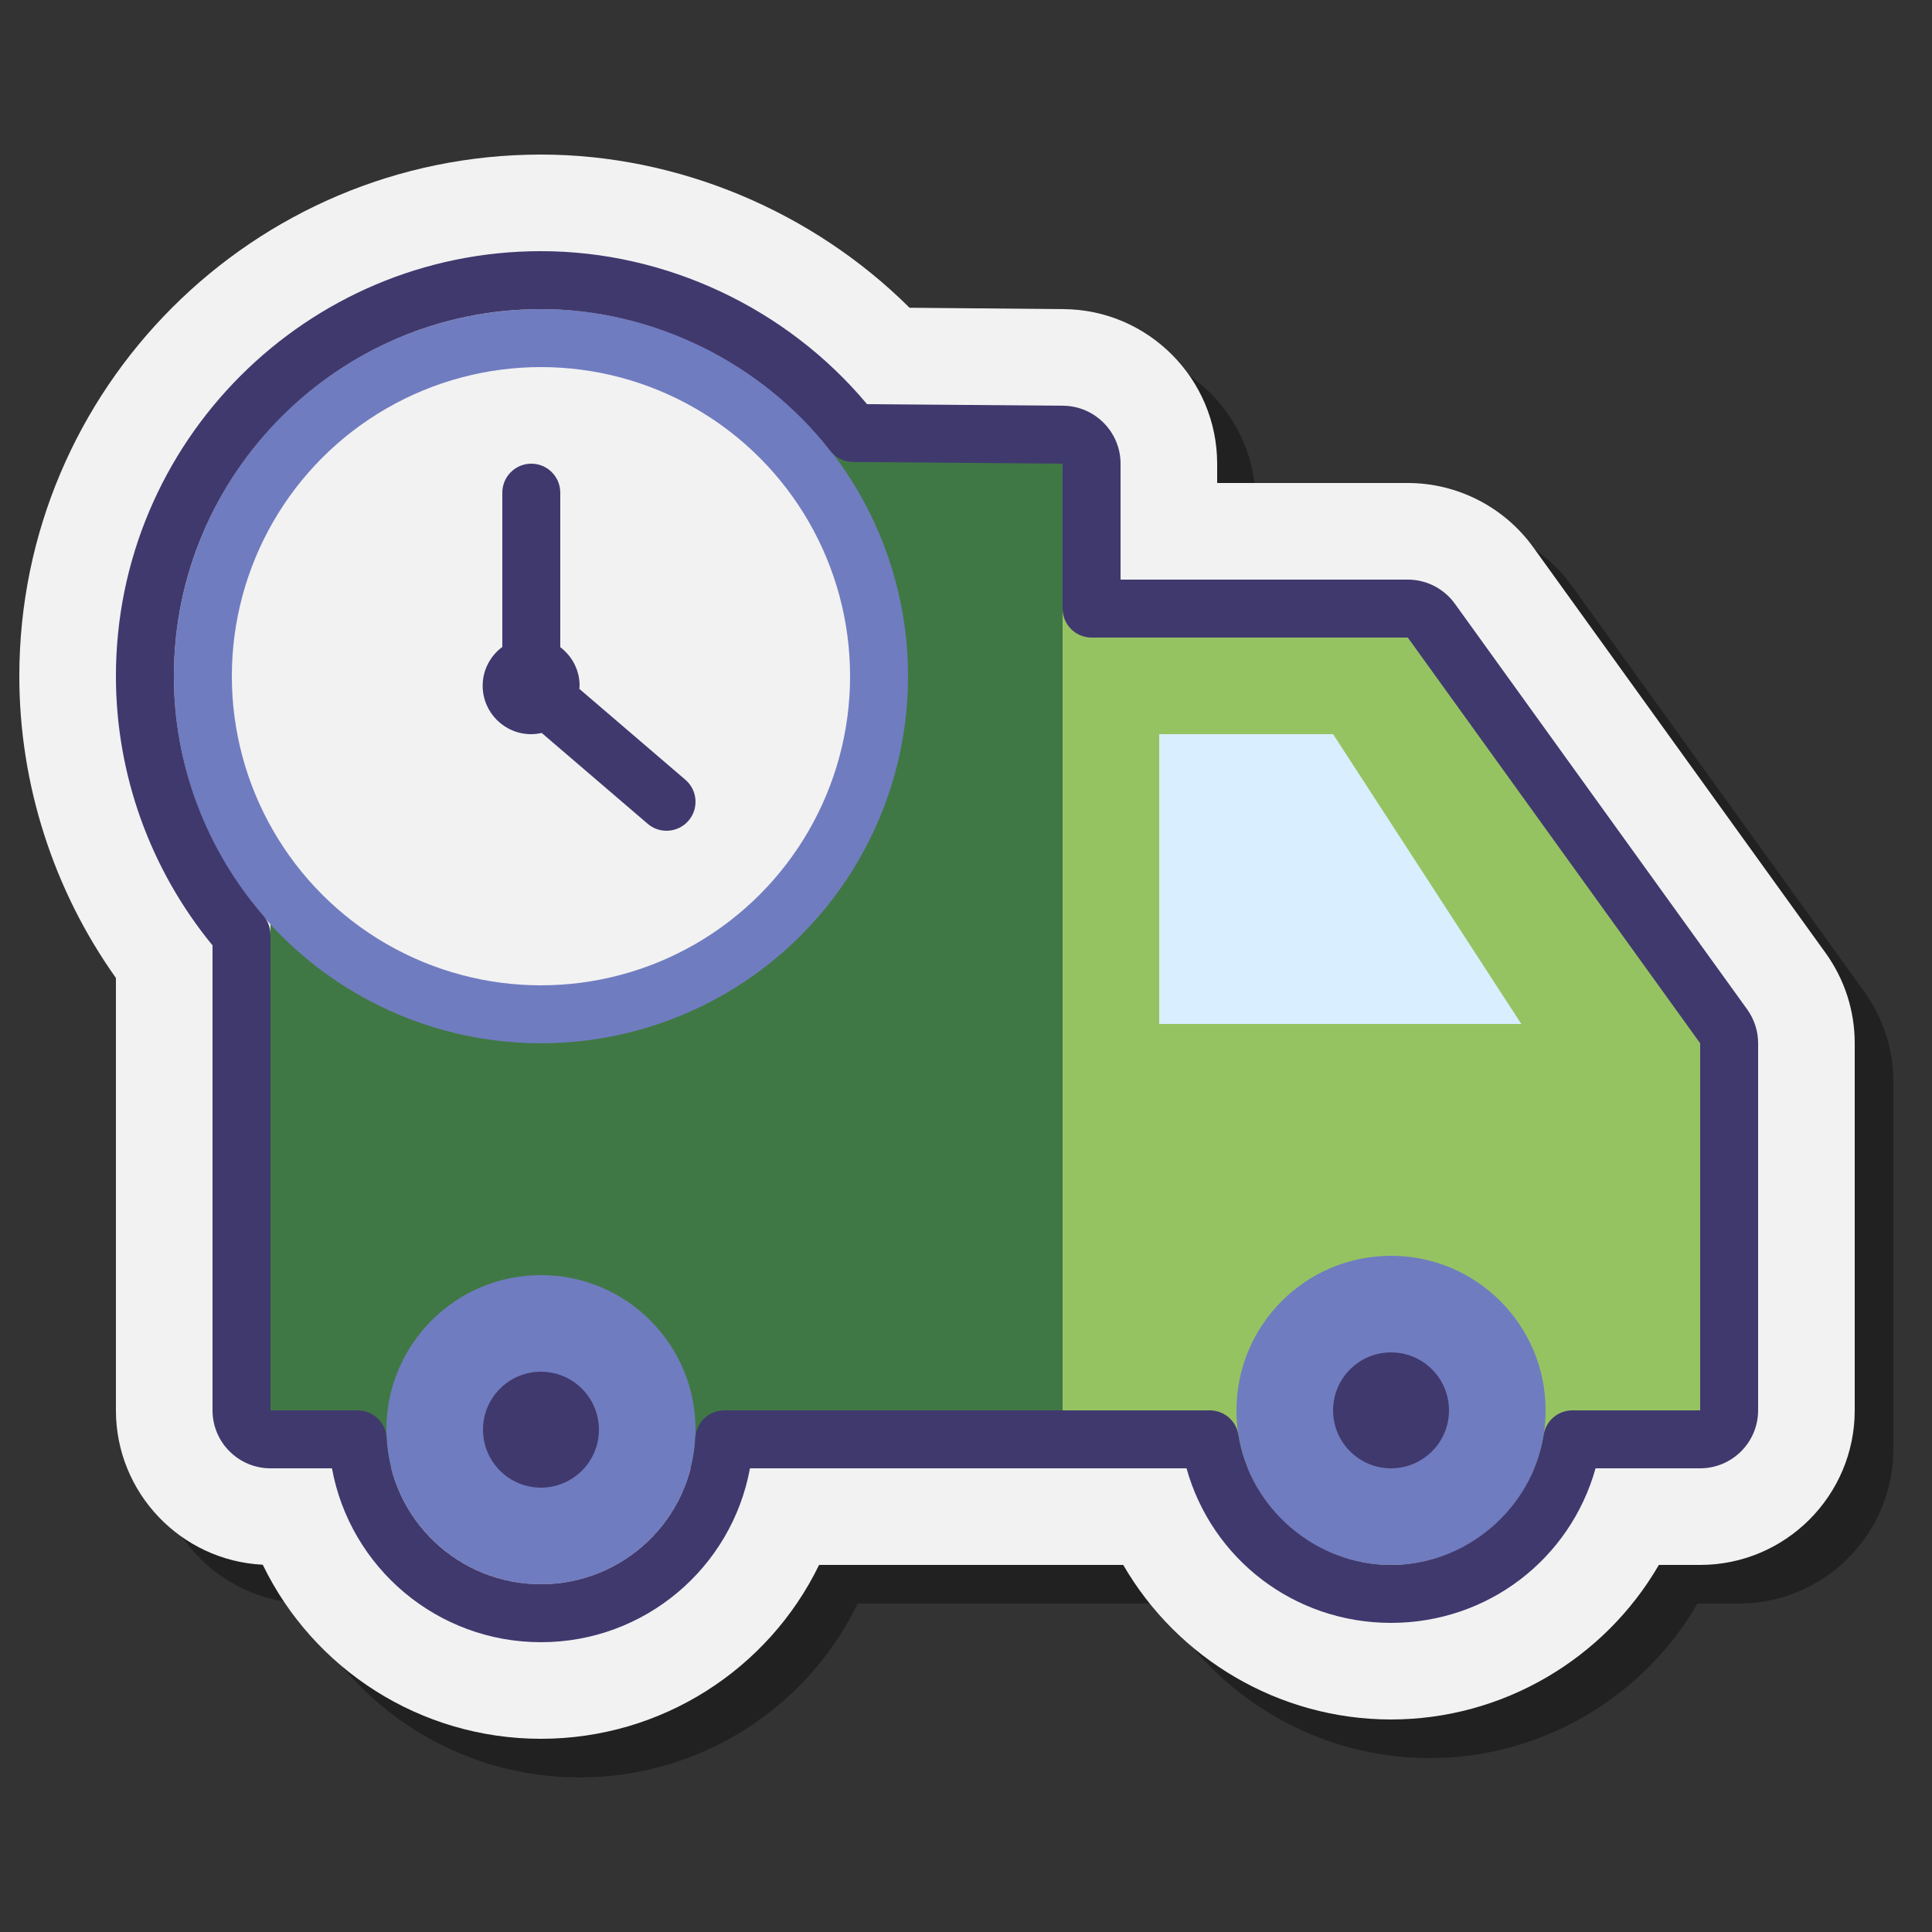
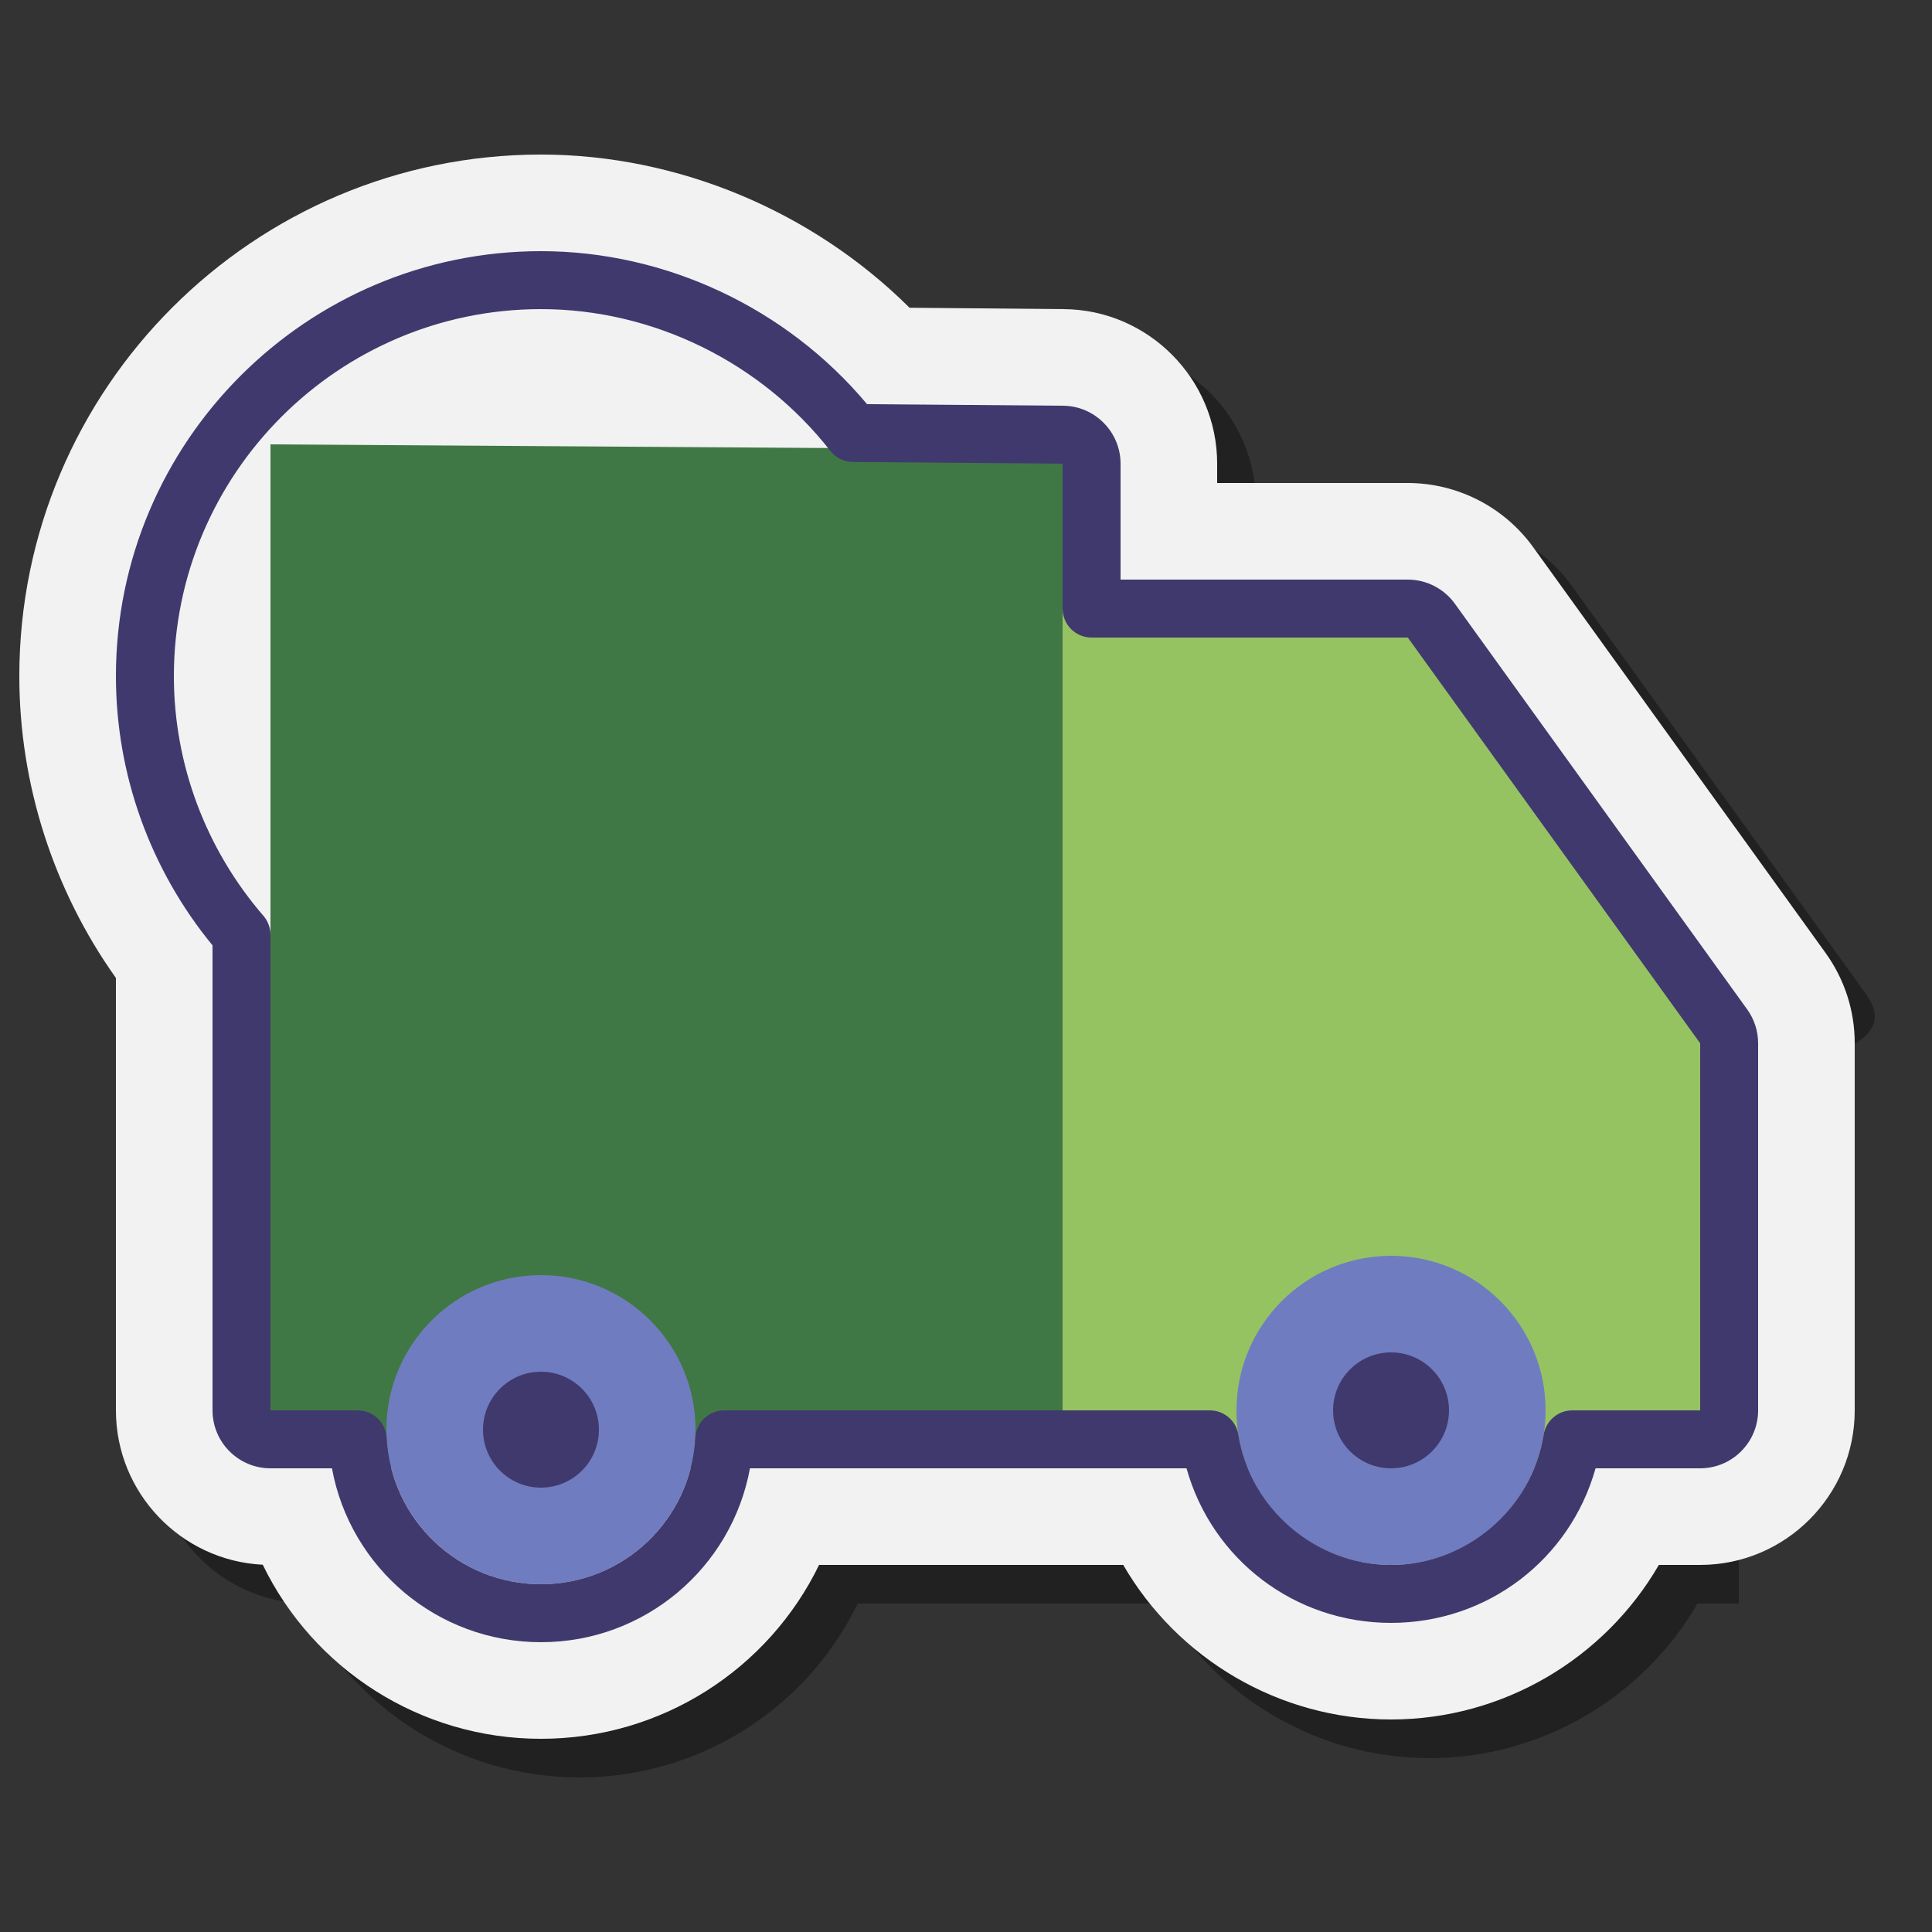
<svg xmlns="http://www.w3.org/2000/svg" viewBox="0 0 100 100" width="100px" height="100px">
  <rect x="0" y="0" width="100" height="100" fill="#333333" stroke="none" />
  <g id="Слой_2">
-     <path d="M96.496,51.33L81.358,30.323C79.86,28.243,77.433,27,74.868,27H65v-1c0-4.385-3.568-7.974-7.953-8l-7.969-0.071 C44.048,12.928,37.081,10,30,10C15.112,10,3,22.112,3,37c0,5.588,1.764,11.066,5,15.619V75c0,4.277,3.374,7.781,7.6,7.99 C18.217,88.391,23.745,92,30,92c6.251,0,11.776-3.605,14.396-9h15.742c2.807,4.85,8.067,8,13.862,8c5.795,0,11.055-3.15,13.862-8 H90c4.411,0,8-3.589,8-8V56C98,54.315,97.48,52.701,96.496,51.33z" opacity=".35" />
+     <path d="M96.496,51.33L81.358,30.323C79.86,28.243,77.433,27,74.868,27H65v-1c0-4.385-3.568-7.974-7.953-8l-7.969-0.071 C44.048,12.928,37.081,10,30,10C15.112,10,3,22.112,3,37c0,5.588,1.764,11.066,5,15.619V75c0,4.277,3.374,7.781,7.6,7.99 C18.217,88.391,23.745,92,30,92c6.251,0,11.776-3.605,14.396-9h15.742c2.807,4.85,8.067,8,13.862,8c5.795,0,11.055-3.15,13.862-8 H90V56C98,54.315,97.48,52.701,96.496,51.33z" opacity=".35" />
    <path fill="#f2f2f2" d="M94.496,49.33L79.358,28.323C77.86,26.243,75.433,25,72.868,25H63v-1c0-4.385-3.568-7.974-7.953-8 l-7.969-0.071C42.048,10.928,35.081,8,28,8C13.112,8,1,20.112,1,35c0,5.588,1.764,11.066,5,15.619V73 c0,4.277,3.374,7.781,7.6,7.99C16.217,86.391,21.745,90,28,90c6.251,0,11.776-3.605,14.396-9h15.742c2.807,4.85,8.067,8,13.862,8 c5.795,0,11.055-3.15,13.862-8H88c4.411,0,8-3.589,8-8V54C96,52.315,95.48,50.701,94.496,49.33z" />
    <polygon fill="#96c362" points="88,53.05 72.868,31 54,31 54,73 62,73 62,76 82,76 82,73 88,73" />
-     <polygon fill="#d9eeff" points="78.742,53 60,53 60,38 69,38" />
    <polygon fill="#407845" points="55,23.271 14,23 14,73 18,73 18,76 38,76 38,73 55,73" />
-     <circle cx="28" cy="35" r="19" fill="#707cc0" />
-     <circle cx="28" cy="35" r="16" fill="#f2f2f2" />
-     <path fill="#40396e" d="M35.476,40.361l-5.492-4.708C29.987,35.599,30,35.547,30,35.491c0-0.816-0.396-1.535-1-1.993V25.5 c0-0.828-0.671-1.5-1.5-1.5S26,24.672,26,25.5v7.985c-0.614,0.457-1.017,1.182-1.017,2.007c0,1.385,1.123,2.509,2.509,2.509 c0.188,0,0.37-0.024,0.546-0.064l5.486,4.702C33.807,42.882,34.154,43,34.5,43c0.422,0,0.843-0.178,1.139-0.523 C36.178,41.848,36.105,40.9,35.476,40.361z" />
    <circle cx="28" cy="74" r="8" fill="#707cc0" />
    <circle cx="72" cy="73" r="8" fill="#707cc0" />
    <circle cx="72" cy="73" r="3" fill="#40396e" />
    <circle cx="28" cy="74" r="3" fill="#40396e" />
    <path fill="#40396e" d="M28,85c-5.371,0-9.875-3.853-10.818-9H14c-1.654,0-3-1.346-3-3V48.932C7.771,44.999,6,40.075,6,35 c0-12.131,9.869-22,22-22c6.465,0,12.72,2.947,16.877,7.918L55.021,21C56.662,21.01,58,22.355,58,24v6h14.868 c0.961,0,1.872,0.466,2.434,1.246l15.132,21c0,0,0,0.001,0.001,0.001C90.804,52.762,91,53.367,91,54v19c0,1.654-1.346,3-3,3 h-5.414c-1.318,4.705-5.583,8-10.586,8s-9.269-3.295-10.586-8H38.818C37.875,81.147,33.371,85,28,85z M28,16 C17.523,16,9,24.523,9,35c0,4.542,1.646,8.947,4.635,12.402C13.87,47.675,14,48.023,14,48.384V73h4.513 c0.798,0,1.457,0.625,1.498,1.422C20.232,78.671,23.742,82,28,82s7.768-3.329,7.989-7.578C36.03,73.625,36.688,73,37.487,73 h25.131c0.737,0,1.365,0.536,1.481,1.264C64.711,78.104,68.107,81,72,81s7.289-2.896,7.9-6.736C80.017,73.536,80.645,73,81.382,73 H88V54l1.217-0.877L88,54L72.868,33H56.5c-0.829,0-1.5-0.672-1.5-1.5V24l-10.855-0.088c-0.458-0.004-0.889-0.217-1.17-0.577 C39.391,18.742,33.792,16,28,16z" />
  </g>
</svg>